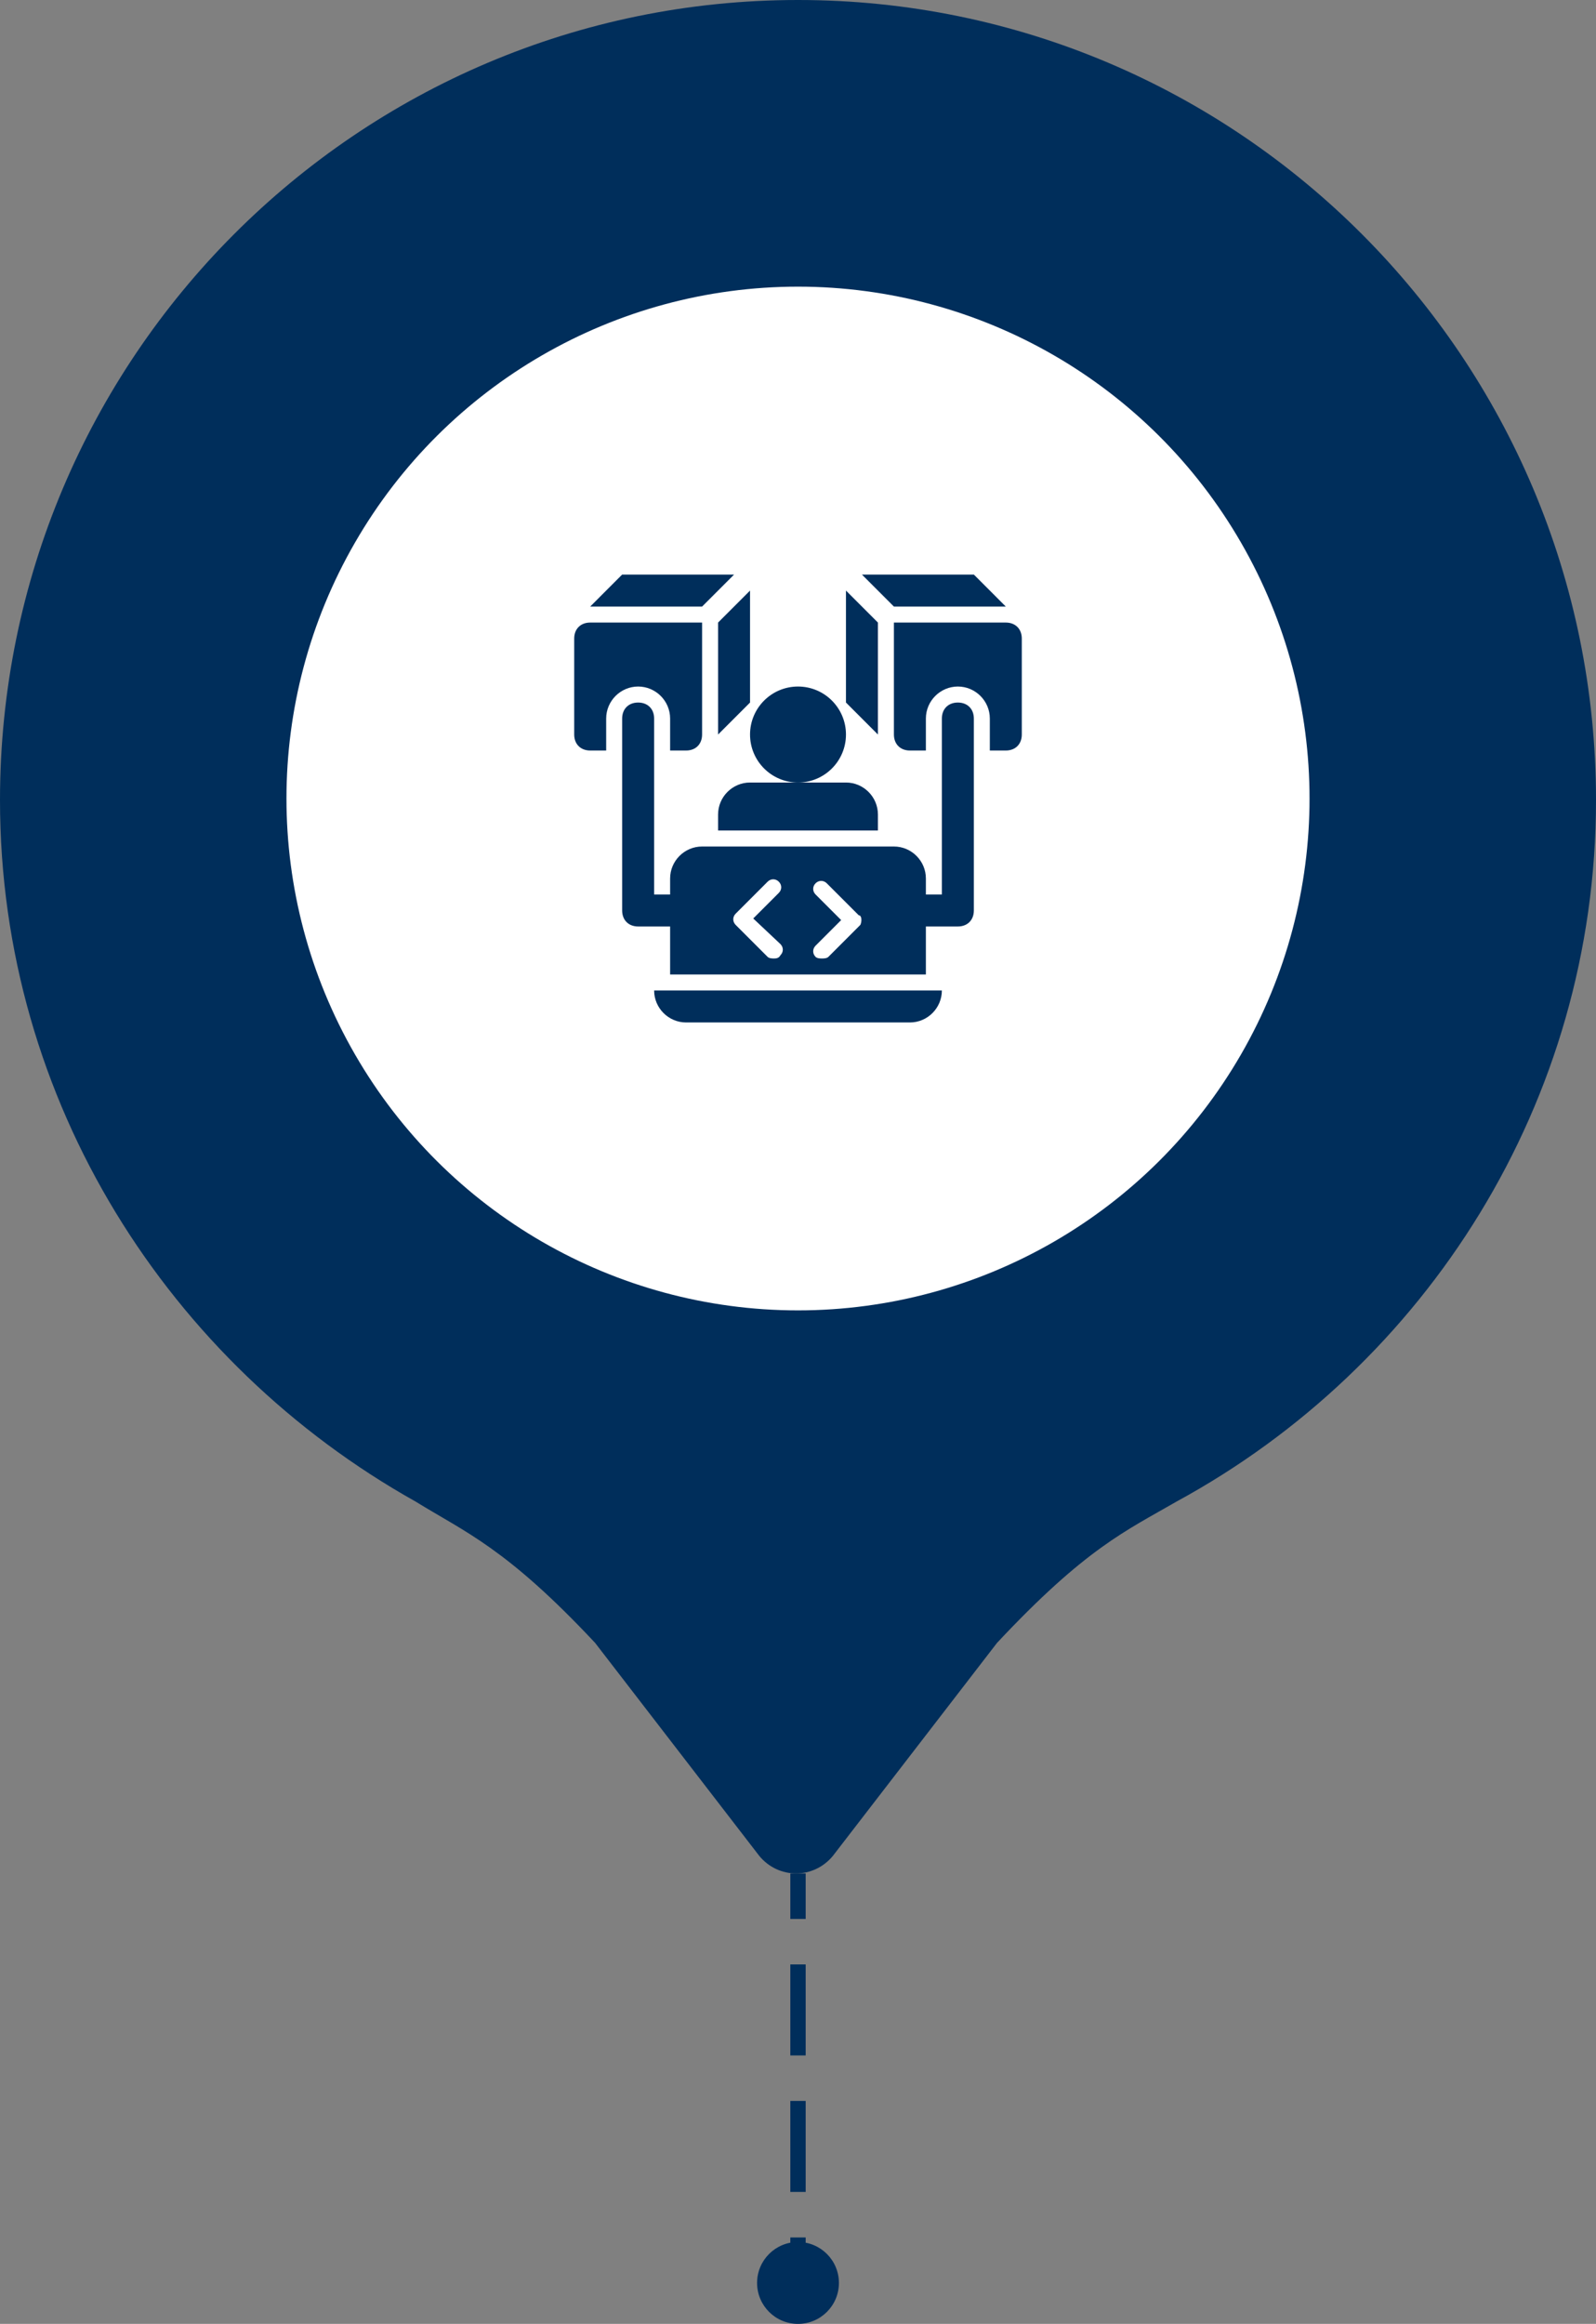
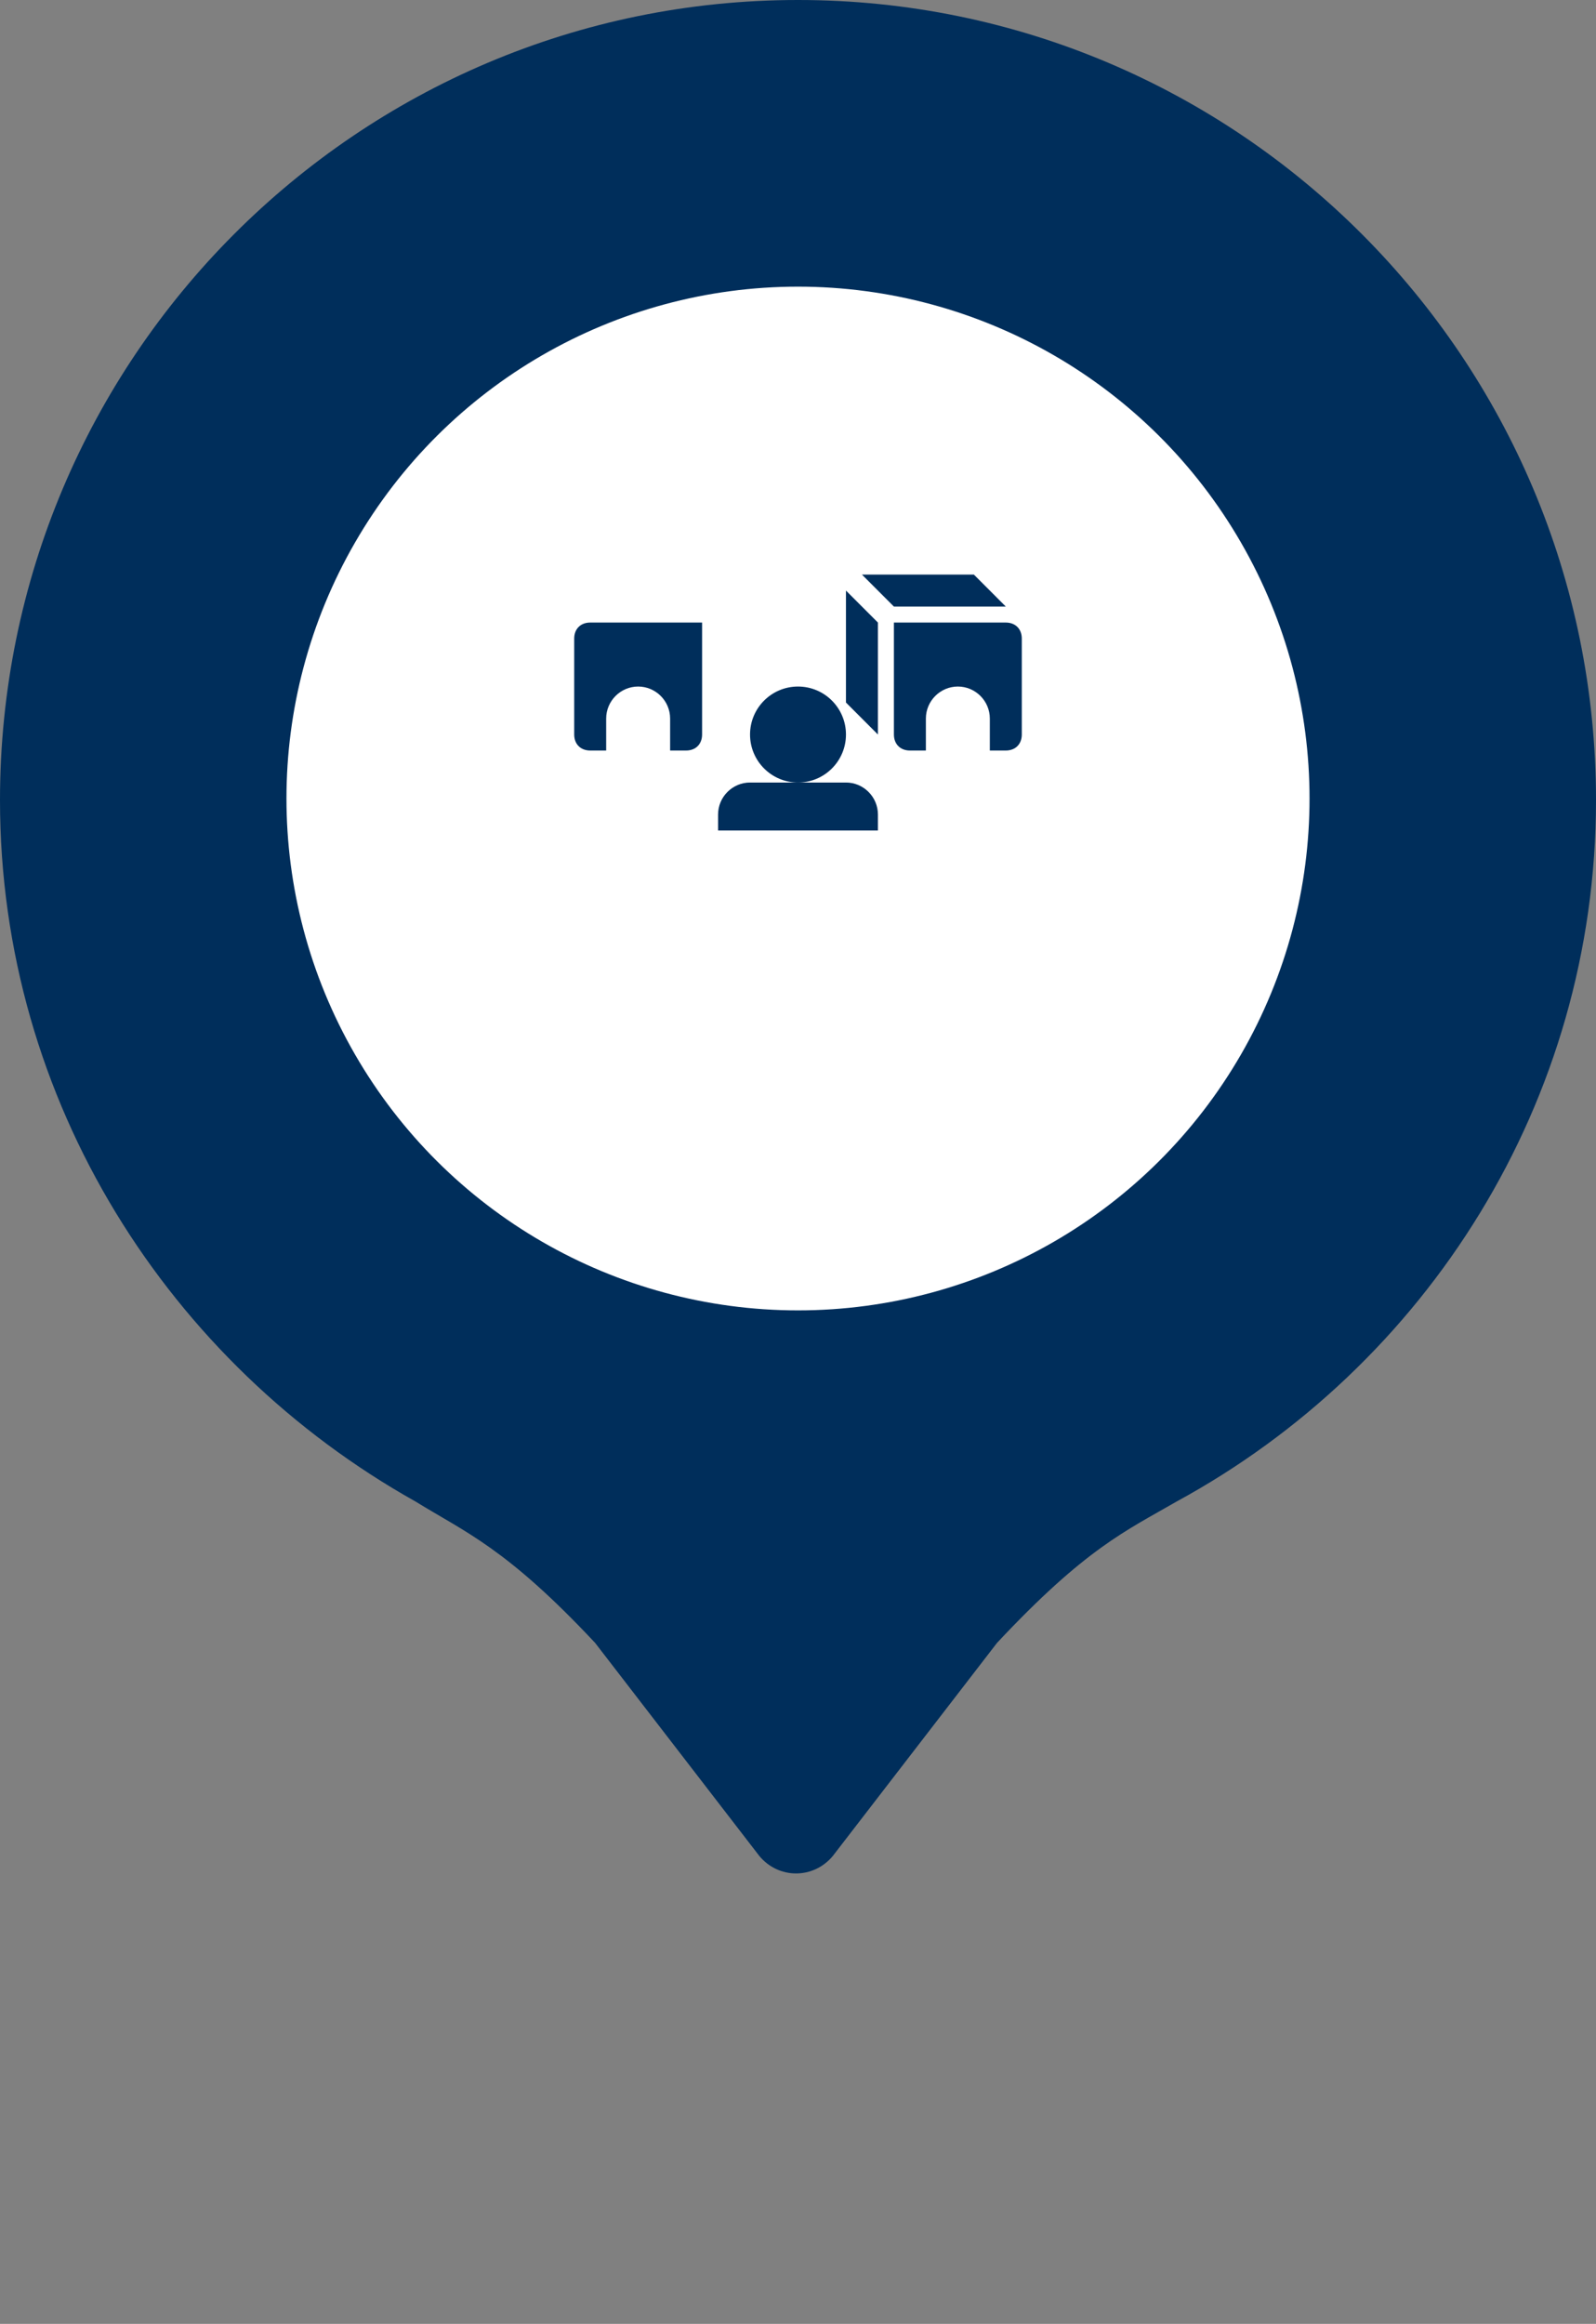
<svg xmlns="http://www.w3.org/2000/svg" width="156" height="227" viewBox="0 0 156 227" fill="none">
  <rect x="0" y="0" width="156" height="227" fill="#808080" stroke="none" />
  <path d="M-4.58278e-06 78.158C-6.46883e-06 35.01 34.94 -1.52725e-06 78 -3.40949e-06C121.061 -5.29173e-06 156 35.01 156 78.158C156 107.68 139.38 133.418 115.017 146.665C110.107 149.504 106.14 151.207 97.453 160.48L81.4 181.297C79.511 183.568 76.111 183.568 74.223 181.297L58.169 160.48C49.482 151.207 45.516 149.693 40.605 146.665C16.62 133.229 -3.29232e-06 107.68 -4.58278e-06 78.158Z" fill="#002E5B" />
  <circle cx="78" cy="78" r="50" transform="rotate(-90 78 78)" fill="white" />
-   <path d="M70.188 71.75L73.312 68.625V57.688L70.188 60.812V71.75Z" fill="#002E5B" />
-   <path d="M71.75 56.125H60.812L57.688 59.25H68.625L71.75 56.125Z" fill="#002E5B" />
  <path d="M65.5 70.188V73.312H67.062C68 73.312 68.625 72.688 68.625 71.75V60.812H57.688C56.75 60.812 56.125 61.438 56.125 62.375V71.75C56.125 72.688 56.75 73.312 57.688 73.312H59.25V70.188C59.25 68.469 60.656 67.062 62.375 67.062C64.094 67.062 65.5 68.469 65.5 70.188Z" fill="#002E5B" />
  <path d="M85.812 60.812L82.688 57.688V68.625L85.812 71.75V60.812Z" fill="#002E5B" />
  <path d="M98.312 59.25L95.188 56.125H84.25L87.375 59.25H98.312Z" fill="#002E5B" />
  <path d="M98.312 60.812H87.375V71.75C87.375 72.688 88 73.312 88.938 73.312H90.5V70.188C90.5 68.469 91.906 67.062 93.625 67.062C95.344 67.062 96.75 68.469 96.75 70.188V73.312H98.312C99.25 73.312 99.875 72.688 99.875 71.75V62.375C99.875 61.438 99.25 60.812 98.312 60.812Z" fill="#002E5B" />
-   <path d="M67.062 99.875H88.938C90.656 99.875 92.062 98.469 92.062 96.75H63.938C63.938 98.469 65.344 99.875 67.062 99.875Z" fill="#002E5B" />
  <path d="M78 76.438C80.589 76.438 82.688 74.339 82.688 71.75C82.688 69.161 80.589 67.062 78 67.062C75.411 67.062 73.312 69.161 73.312 71.75C73.312 74.339 75.411 76.438 78 76.438Z" fill="#002E5B" />
  <path d="M70.188 79.562V81.125H85.812V79.562C85.812 77.844 84.406 76.438 82.688 76.438H78H73.312C71.594 76.438 70.188 77.844 70.188 79.562Z" fill="#002E5B" />
-   <path d="M93.625 68.625C92.688 68.625 92.062 69.25 92.062 70.188V87.375H90.5V85.812C90.5 84.094 89.094 82.688 87.375 82.688H68.625C66.906 82.688 65.5 84.094 65.5 85.812V87.375H63.938V70.188C63.938 69.25 63.312 68.625 62.375 68.625C61.438 68.625 60.812 69.25 60.812 70.188V88.938C60.812 89.875 61.438 90.5 62.375 90.5H65.5V95.188H90.5V90.5H93.625C94.562 90.5 95.188 89.875 95.188 88.938V70.188C95.188 69.25 94.562 68.625 93.625 68.625ZM76.281 92.219C76.594 92.531 76.594 93 76.281 93.312C76.125 93.625 75.812 93.625 75.656 93.625C75.5 93.625 75.188 93.625 75.031 93.469L71.906 90.344C71.594 90.031 71.594 89.562 71.906 89.25L75.031 86.125C75.344 85.812 75.812 85.812 76.125 86.125C76.438 86.438 76.438 86.906 76.125 87.219L73.625 89.719L76.281 92.219ZM84.094 90.344L80.969 93.469C80.812 93.625 80.5 93.625 80.344 93.625C80.188 93.625 79.875 93.625 79.719 93.469C79.406 93.156 79.406 92.688 79.719 92.375L82.219 89.875L79.719 87.375C79.406 87.062 79.406 86.594 79.719 86.281C80.031 85.969 80.5 85.969 80.812 86.281L83.938 89.406C84.25 89.406 84.25 90.031 84.094 90.344Z" fill="#002E5B" />
-   <path d="M78 219C75.791 219 74 220.791 74 223C74 225.209 75.791 227 78 227C80.209 227 82 225.209 82 223C82 220.791 80.209 219 78 219ZM77.25 183L77.25 187.444L78.75 187.444L78.75 183L77.25 183ZM77.25 191.889L77.25 200.778L78.75 200.778L78.75 191.889L77.25 191.889ZM77.25 205.222L77.25 214.111L78.75 214.111L78.75 205.222L77.25 205.222ZM77.25 218.556L77.25 223L78.75 223L78.75 218.556L77.25 218.556Z" fill="#002E5B" />
</svg>